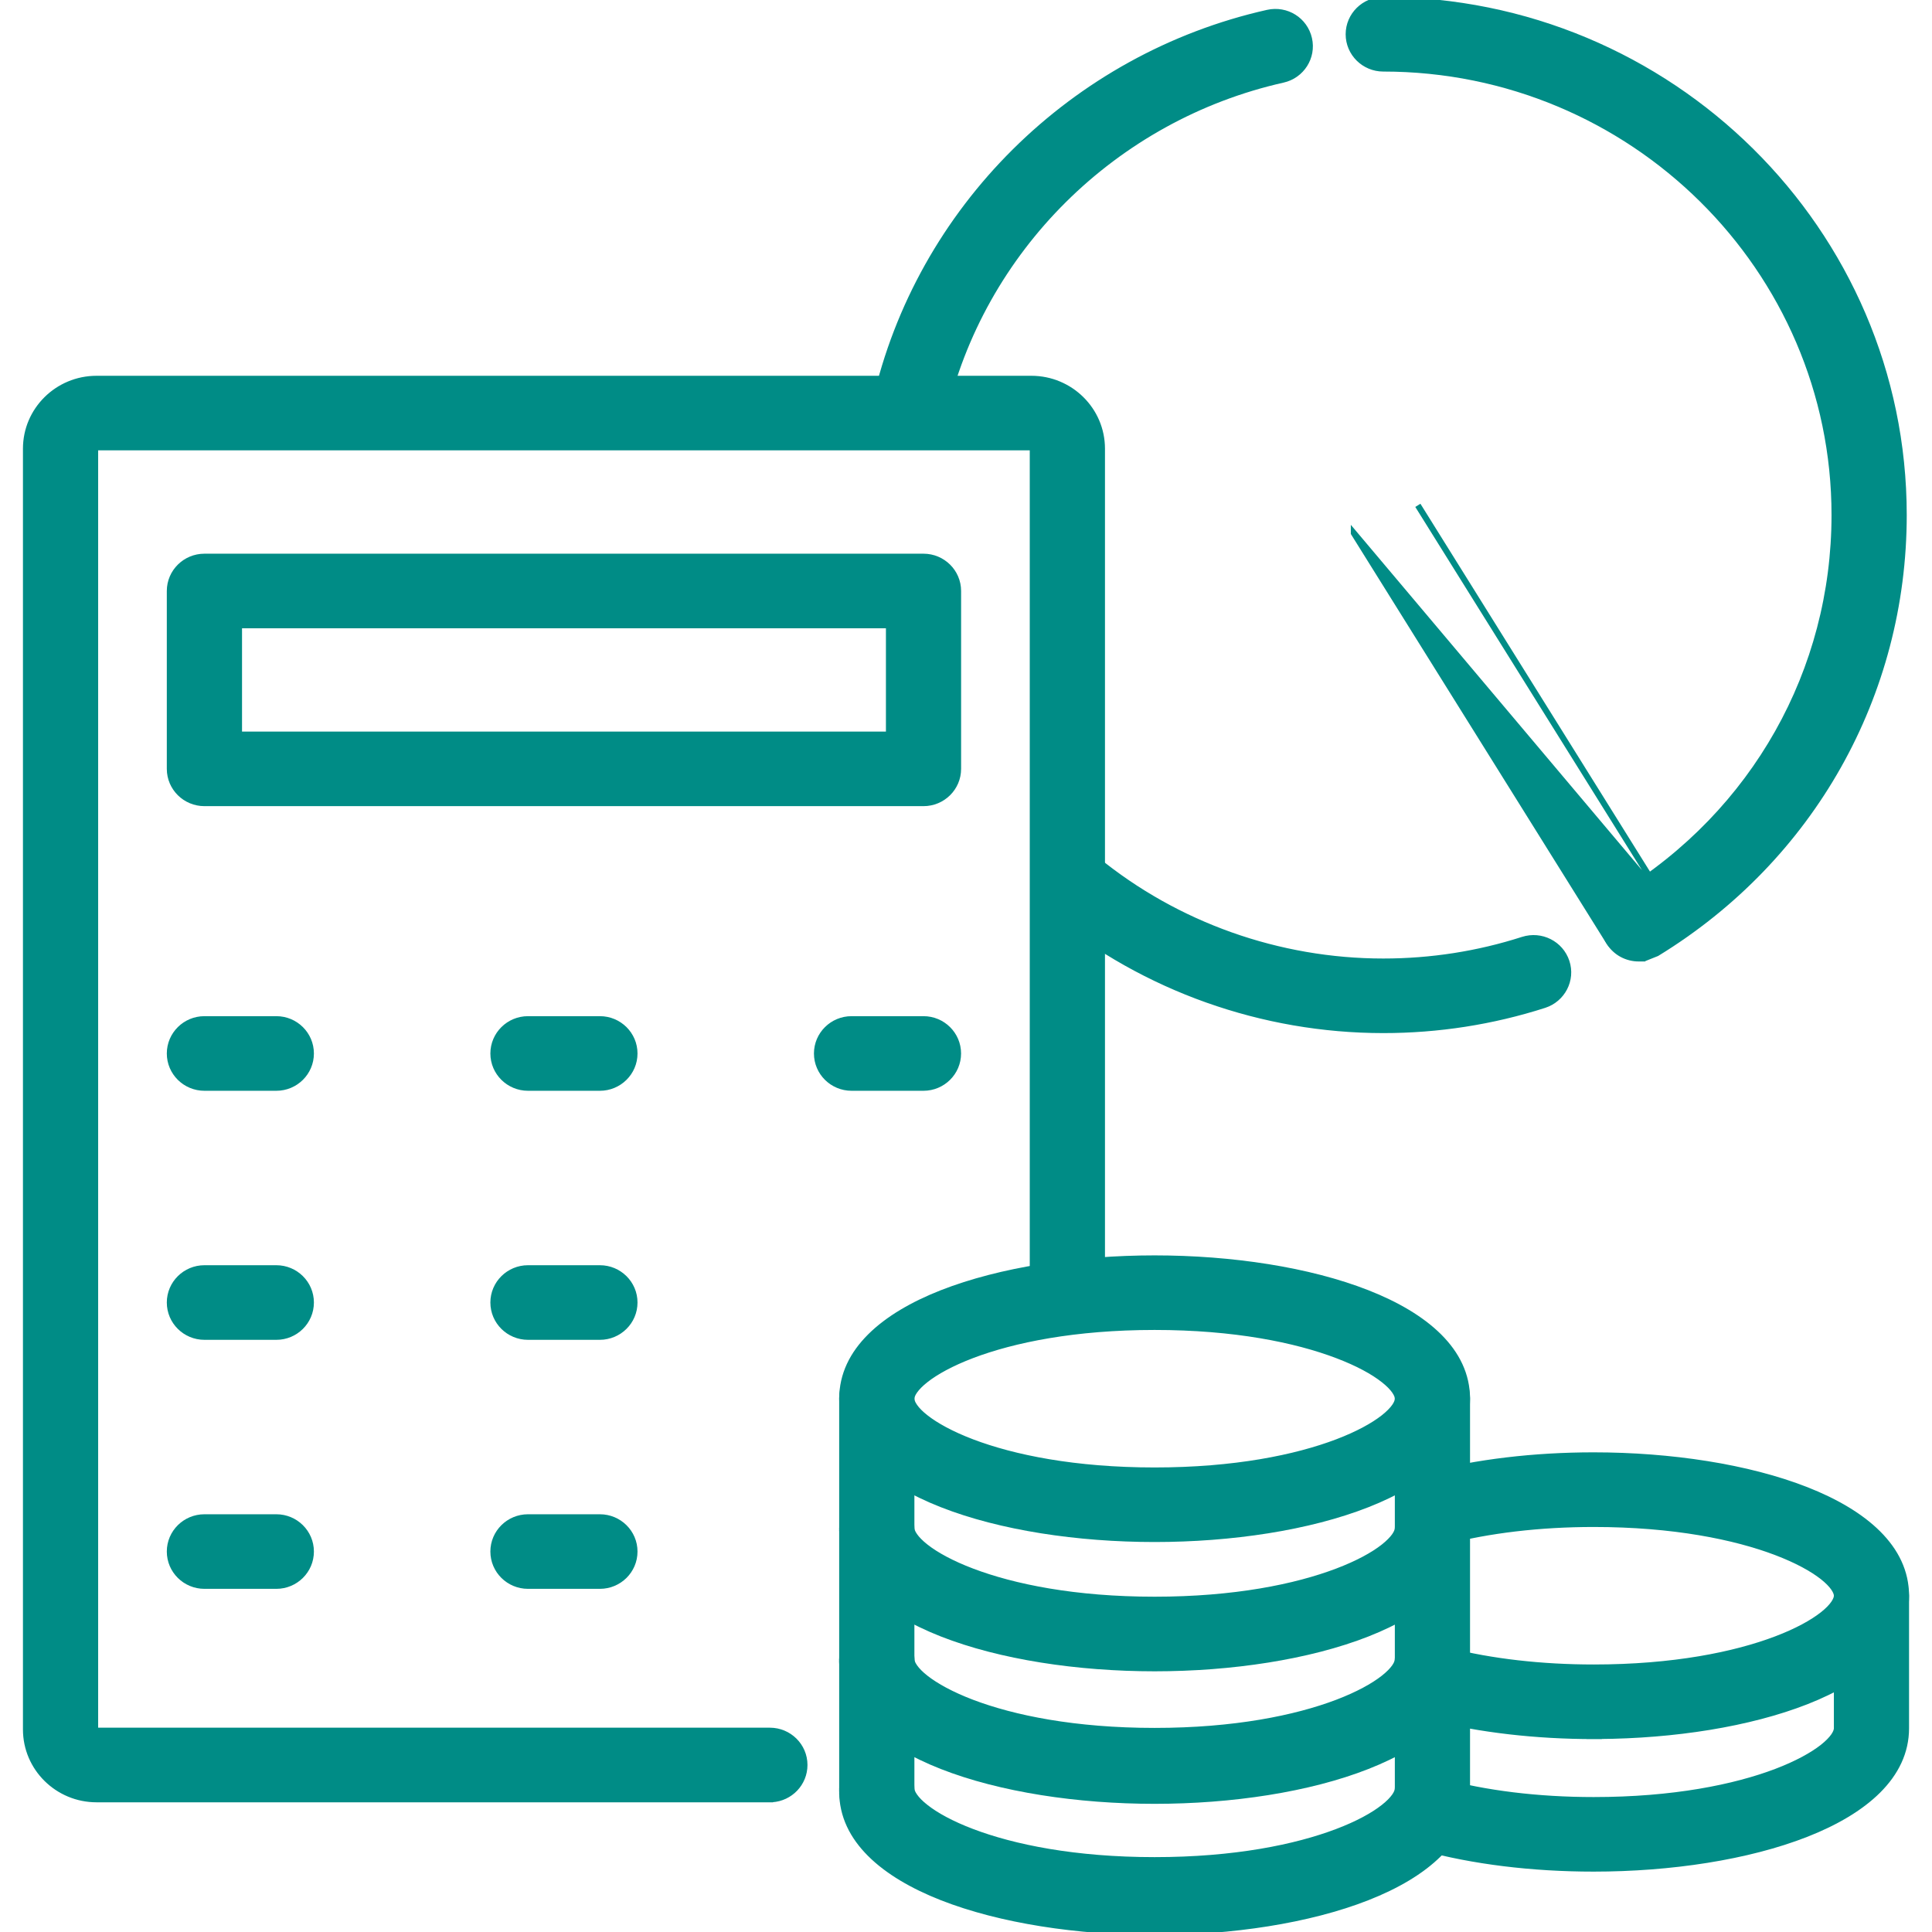
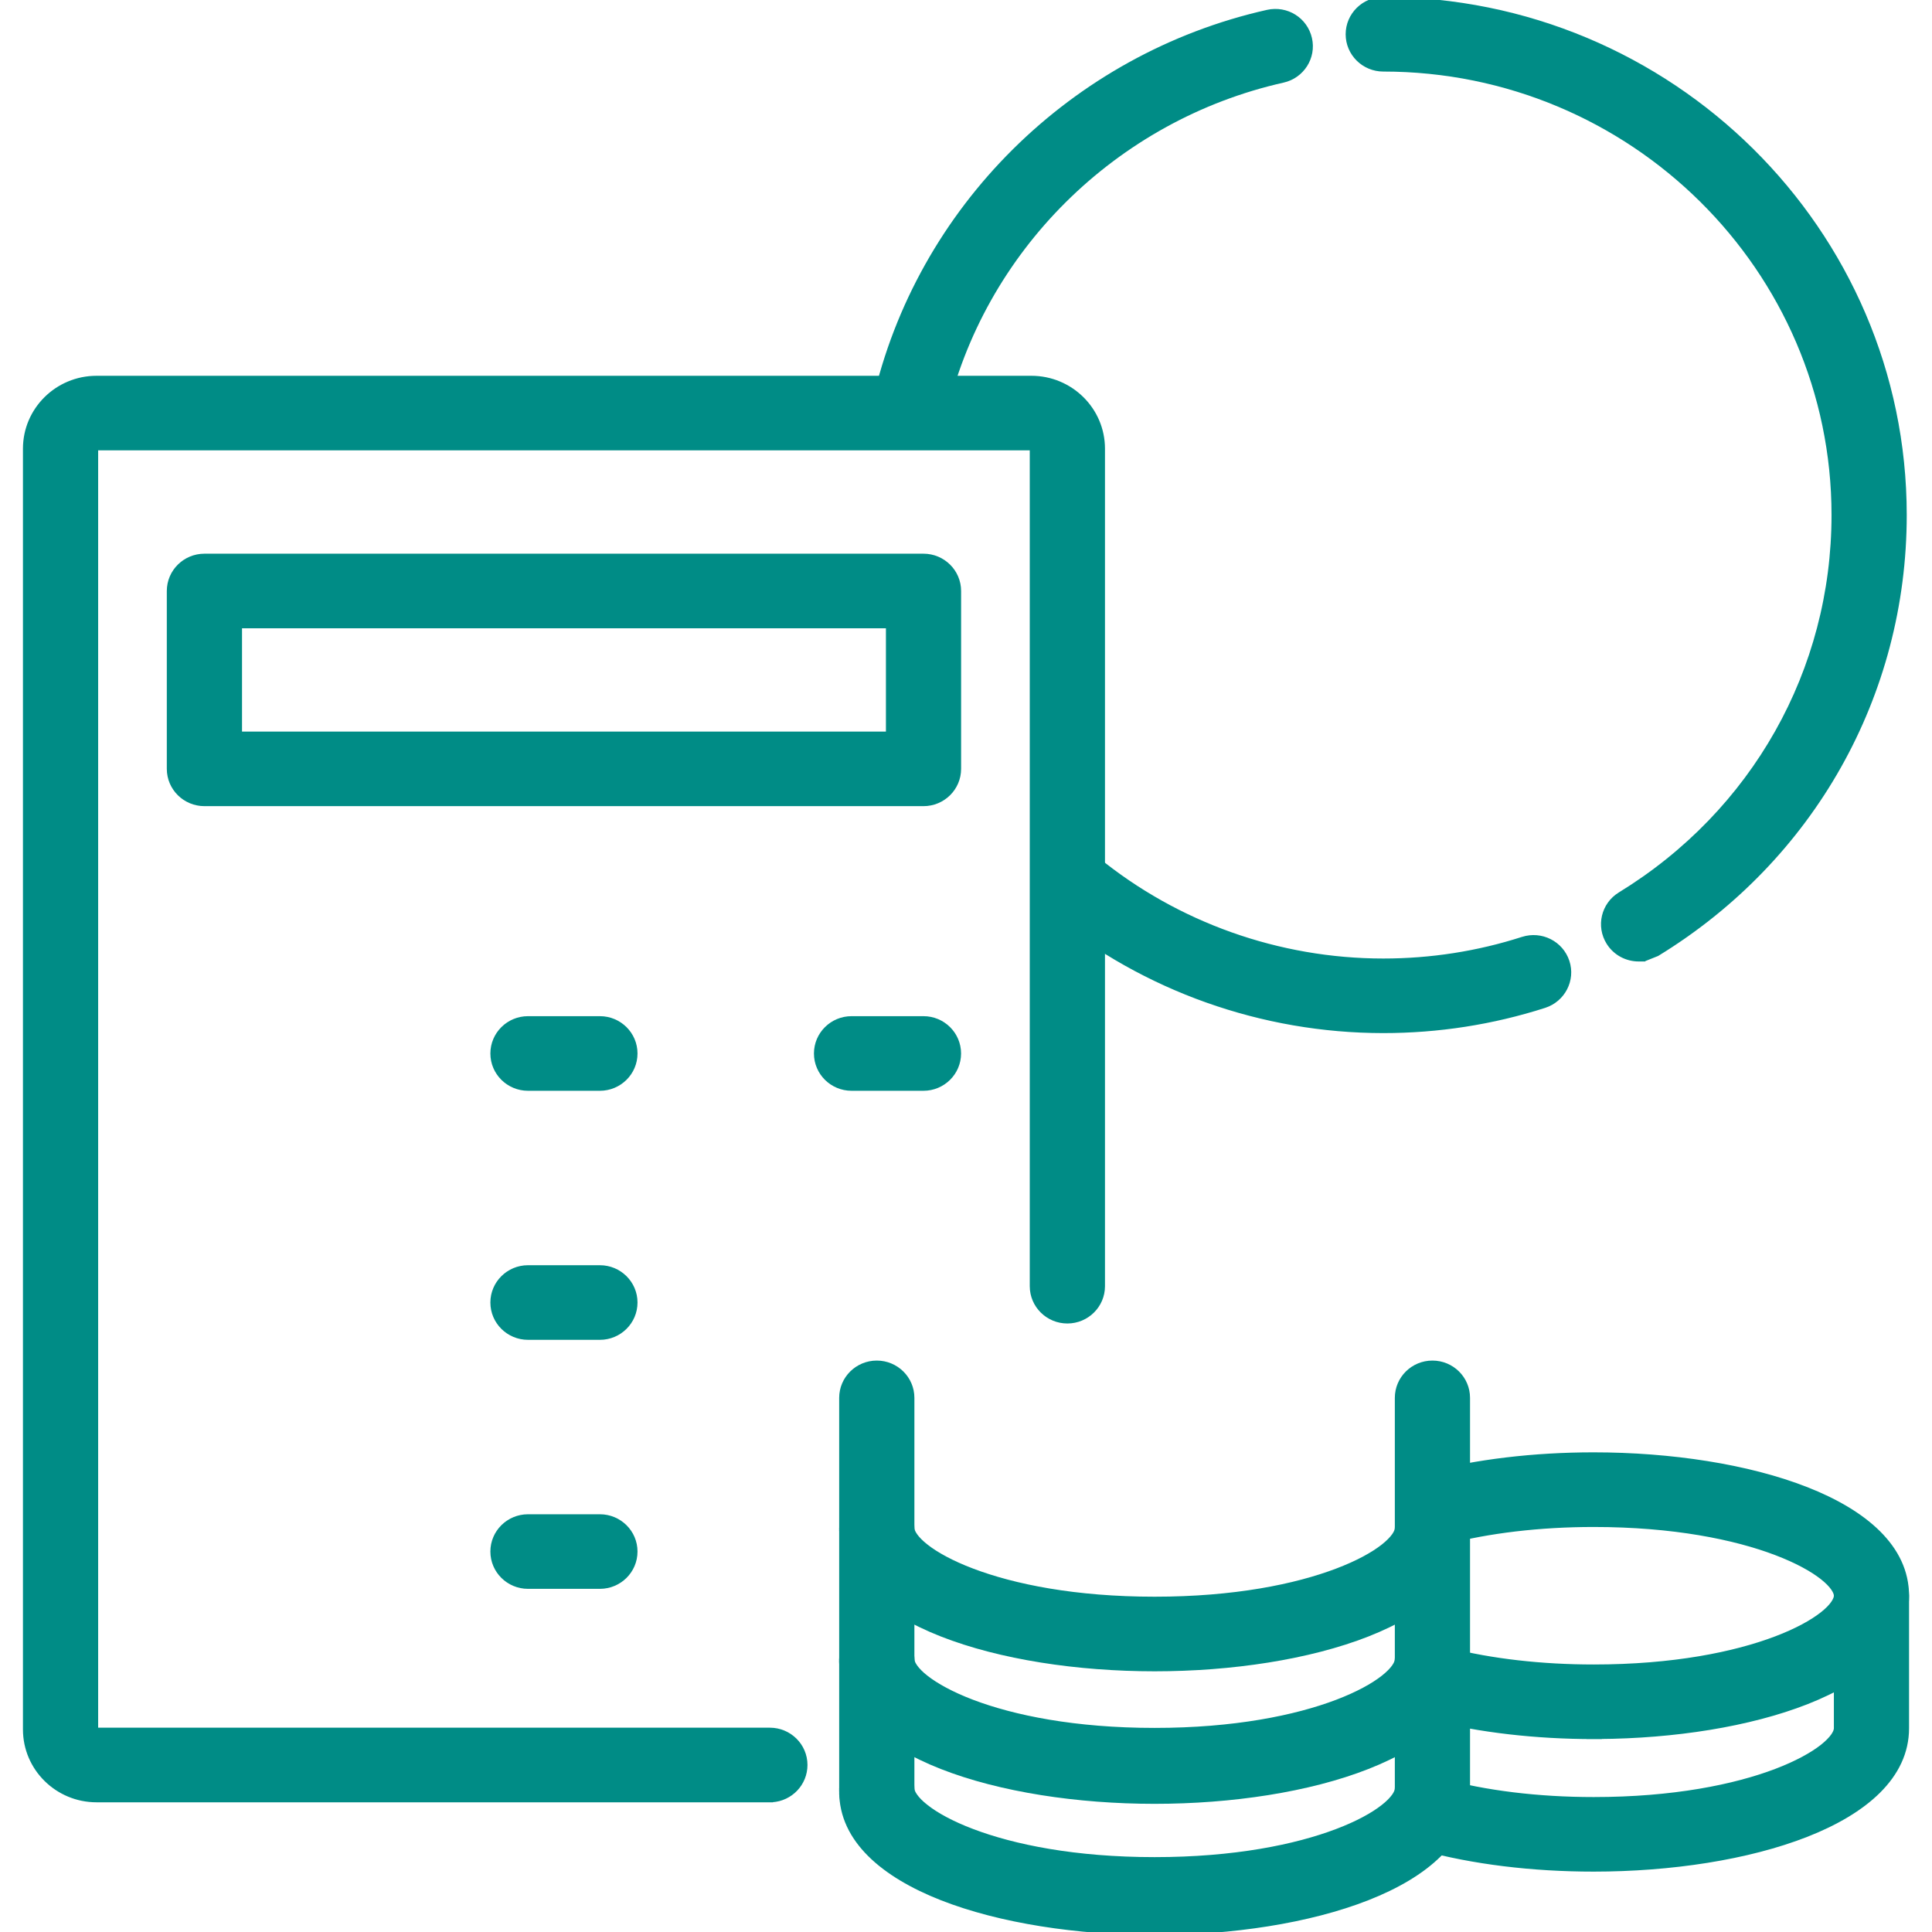
<svg xmlns="http://www.w3.org/2000/svg" xml:space="preserve" width="16.933mm" height="16.933mm" version="1.1" style="shape-rendering:geometricPrecision; text-rendering:geometricPrecision; image-rendering:optimizeQuality; fill-rule:evenodd; clip-rule:evenodd" viewBox="0 0 1693.32 1693.32">
  <defs>
    <style type="text/css">
   
    .str0 {stroke:#008C86;stroke-width:5.29;stroke-miterlimit:22.926}
    .fil1 {fill:none}
    .fil0 {fill:#008C86}
   
  </style>
  </defs>
  <g id="Layer_x0020_1">
    <g id="_2802666864928">
-       <path class="fil0 str0" d="M1460.94 792.63l0 0c8.78,14.12 4.34,32.66 -9.88,41.34l0 0.03c-4.97,3 -10.47,4.44 -15.87,4.44l-0.03 0c-10.1,0 -20.07,-5 -25.79,-14.22 0,0 0,0 0,0l-222.78 -356.96c0,0 0,0 0,0l0 -0.03 274.35 325.4zm0 0l-218.25 -349.72 218.25 349.72z" />
      <path class="fil0" d="M1440.75 840.04l-4.56 0c-10.13,0 -20.03,-5.04 -25.78,-14.22l0 0c-8.85,-14.16 -4.41,-32.66 9.81,-41.38l0 0c117.53,-72 187.68,-196.47 187.68,-333.03 0,-215.71 -177.4,-391.34 -395.52,-391.34 -16.69,0 -30.32,-13.4 -30.32,-30.03 0,-16.62 13.63,-30.03 30.32,-30.03 251.46,0 456.15,202.44 456.15,451.4 0,157.53 -80.91,301.16 -216.44,384.09l-11.34 4.54zm0 0l0 -0.38 0 0.38zm0 0l0 -0.38 0 0.38zm0 -0.38c3.91,-0.59 7.78,-1.94 11.34,-4.16l-11.34 4.16z" />
      <path id="_1" class="fil1 str0" d="M1440.75 840.04l-4.56 0c-10.13,0 -20.03,-5.04 -25.78,-14.22l0 0c-8.85,-14.16 -4.41,-32.66 9.81,-41.38l0 0c117.53,-72 187.68,-196.47 187.68,-333.03 0,-215.71 -177.4,-391.34 -395.52,-391.34 -16.69,0 -30.32,-13.4 -30.32,-30.03 0,-16.62 13.63,-30.03 30.32,-30.03 251.46,0 456.15,202.44 456.15,451.4 0,157.53 -80.91,301.16 -216.44,384.09l-11.34 4.54zm0 0l0 -0.38m0 0.38l0 -0.38m5.59 -8.47c9.16,-6.72 5.07,-5.94 1.5,0.13l-1.5 -0.13z" />
    </g>
  </g>
  <g id="Layer_x0020_1_0">
    <path class="fil0 str0" d="M918.16 757.41l0 0c10.66,-12.75 29.69,-14.56 42.62,-4l0 0c70.53,57.59 159.91,89.34 251.63,89.34 41.84,0 83.03,-6.43 122.37,-19.09l0 0c15.97,-5.06 32.97,3.5 38.19,19.28 5.22,15.84 -3.6,32.75 -19.47,37.88l0 0c-45.41,14.59 -92.91,22 -141.09,22l-0.03 0c-105.72,0 -208.78,-36.6 -290.16,-103.07l-4.06 -42.34zm0 0c-10.69,12.81 -8.88,31.78 4.06,42.34l-4.06 -42.34z" />
    <g id="_2802666863040">
      <path class="fil0" d="M790.25 388.19l-0.03 0c-16.28,-3.62 -26.62,-19.62 -22.93,-35.87l22.96 35.87zm0 0l6.63 0.75c13.84,-0.03 26.37,-9.46 29.53,-23.46 33.16,-146.38 150.12,-262.44 298.03,-295.66 16.28,-3.65 26.56,-19.72 22.84,-35.93 -3.68,-16.19 -19.75,-26.35 -36.25,-22.66 -170.56,38.31 -305.49,172.15 -343.74,341.09l22.96 35.87zm0 0c2.22,0.5 4.44,0.72 6.6,0.75l-6.6 -0.75zm-22.96 -35.87l4.43 1.03 -4.43 -1.03c0,0 0,0 0,0z" />
      <path id="_1_1" class="fil1 str0" d="M790.25 388.19l-0.03 0c-16.28,-3.62 -26.62,-19.62 -22.93,-35.87m22.96 35.87l6.63 0.75c13.84,-0.03 26.37,-9.46 29.53,-23.46 33.16,-146.38 150.12,-262.44 298.03,-295.66 16.28,-3.65 26.56,-19.72 22.84,-35.93 -3.68,-16.19 -19.75,-26.35 -36.25,-22.66 -170.56,38.31 -305.49,172.15 -343.74,341.09m22.96 35.87c2.22,0.5 4.44,0.72 6.6,0.75l-6.6 -0.75zm-22.96 -35.87l4.43 1.03 -4.43 -1.03c0,0 0,0 0,0z" />
    </g>
    <path class="fil0 str0" d="M674.72 1577l1.88 0 0.09 -0.06c15.78,-1 28.38,-13.97 28.38,-30 0,-16.66 -13.63,-30.04 -30.31,-30.04l-590.16 0c-0.72,0 -1.22,-0.56 -1.22,-1.12l0 -1122.55c0,-0.57 0.5,-1.16 1.22,-1.16l819.37 0c0.72,0 1.22,0.59 1.22,1.16l0 734.08c0,16.63 13.63,30.03 30.31,30.03 16.69,0 30.32,-13.4 30.32,-30.03l0 -734.08c0,-33.85 -27.82,-61.22 -61.85,-61.22l-819.37 0c-34.03,0 -61.84,27.37 -61.84,61.22l0 1122.58c0,33.81 27.81,61.19 61.84,61.19l590.12 0z" />
    <path class="fil0 str0" d="M179.17 703.91l630.24 0c16.69,0 30.31,-13.4 30.31,-30.03l0 -155.9c0,-16.63 -13.62,-30.04 -30.31,-30.04l-630.24 0c-16.69,0 -30.32,13.41 -30.32,30.04l0 155.9c0,16.63 13.63,30.03 30.32,30.03zm599.96 -155.9l0 95.84 -569.65 0 0 -95.84 569.65 0z" />
    <path class="fil0 str0" d="M746.35 953.38l63.03 0c16.69,0 30.31,-13.41 30.31,-30.03 0,-16.66 -13.62,-30.07 -30.31,-30.07l-63.03 0c-16.69,0 -30.31,13.41 -30.31,30.07 0,16.62 13.62,30.03 30.31,30.03z" />
    <path class="fil0 str0" d="M462.76 953.38l63.03 0c16.68,0 30.31,-13.41 30.31,-30.03 0,-16.66 -13.63,-30.07 -30.31,-30.07l-63.03 0c-16.69,0 -30.32,13.41 -30.32,30.07 0,16.62 13.63,30.03 30.32,30.03z" />
-     <path class="fil0 str0" d="M179.17 953.38l63.03 0c16.68,0 30.28,-13.41 30.28,-30.03 0,-16.66 -13.6,-30.07 -30.28,-30.07l-63.03 0c-16.69,0 -30.32,13.41 -30.32,30.07 0,16.62 13.63,30.03 30.32,30.03z" />
    <path class="fil0 str0" d="M462.76 1171.66l63.03 0c16.68,0 30.31,-13.41 30.31,-30.06 0,-16.63 -13.63,-30.04 -30.31,-30.04l-63.03 0c-16.69,0 -30.32,13.41 -30.32,30.04 0,16.65 13.63,30.06 30.32,30.06z" />
-     <path class="fil0 str0" d="M179.17 1171.66l63.03 0c16.68,0 30.28,-13.41 30.28,-30.06 0,-16.63 -13.6,-30.04 -30.28,-30.04l-63.03 0c-16.69,0 -30.32,13.41 -30.32,30.04 0,16.65 13.63,30.06 30.32,30.06z" />
    <path class="fil0 str0" d="M462.76 1389.91l63.03 0c16.68,0 30.31,-13.38 30.31,-30.04 0,-16.65 -13.63,-30.03 -30.31,-30.03l-63.03 0c-16.69,0 -30.32,13.38 -30.32,30.03 0,16.66 13.63,30.04 30.32,30.04z" />
-     <path class="fil0 str0" d="M179.17 1389.91l63.03 0c16.65,0 30.28,-13.38 30.28,-30.04 0,-16.65 -13.63,-30.03 -30.28,-30.03l-63.03 0c-16.69,0 -30.32,13.38 -30.32,30.03 0,16.66 13.63,30.04 30.32,30.04z" />
    <path class="fil0 str0" d="M738.16 1567.44c0,41.93 36.47,72.62 87.34,92.62 51.32,20.16 119.19,30.37 186.47,30.37 67.28,0 135.19,-10.21 186.47,-30.37 50.87,-20 87.34,-50.69 87.34,-92.62 0,-16.66 -13.59,-30.04 -30.31,-30.04 -16.72,0 -30.31,13.38 -30.31,30.04 0,1.62 -0.69,3.93 -2.75,6.87 -2.07,2.94 -5.25,6.25 -9.72,9.75 -8.94,7.06 -22.5,14.56 -40.63,21.44 -36.25,13.78 -90.09,24.84 -160.09,24.84 -69.97,0 -123.84,-11.06 -160.06,-24.84 -18.12,-6.88 -31.69,-14.38 -40.62,-21.44 -4.5,-3.5 -7.69,-6.81 -9.72,-9.75 -2.1,-2.94 -2.78,-5.25 -2.78,-6.87 0,-16.66 -13.63,-30.04 -30.32,-30.04 -16.68,0 -30.31,13.38 -30.31,30.04z" />
    <path class="fil0 str0" d="M738.16 1454.19c0,41.93 36.47,72.62 87.34,92.59 51.32,20.19 119.19,30.41 186.47,30.41 67.28,0 135.19,-10.22 186.47,-30.41 50.87,-19.97 87.34,-50.66 87.34,-92.59 0,-16.66 -13.59,-30.03 -30.31,-30.03 -16.72,0 -30.31,13.37 -30.31,30.03 0,1.59 -0.69,3.9 -2.75,6.87 -2.07,2.94 -5.25,6.22 -9.72,9.75 -8.94,7.03 -22.5,14.53 -40.63,21.44 -36.25,13.78 -90.09,24.84 -160.09,24.84 -69.97,0 -123.84,-11.06 -160.06,-24.84 -18.12,-6.91 -31.69,-14.44 -40.62,-21.44 -4.5,-3.53 -7.69,-6.84 -9.72,-9.75 -2.1,-3 -2.78,-5.28 -2.78,-6.87 0,-16.66 -13.63,-30.03 -30.32,-30.03 -16.68,0 -30.31,13.37 -30.31,30.03z" />
    <path class="fil0 str0" d="M738.16 1570.34c0,41.94 36.47,72.63 87.34,92.63 51.32,20.15 119.19,30.37 186.47,30.37 67.28,0 135.19,-10.22 186.47,-30.37 50.87,-20 87.34,-50.69 87.34,-92.63l0 -116.18c0,-16.66 -13.59,-30.04 -30.31,-30.04 -16.72,0 -30.31,13.38 -30.31,30.04l0 116.18c0,1.63 -0.69,3.94 -2.75,6.88 -2.07,2.93 -5.25,6.25 -9.72,9.75 -8.94,7.06 -22.5,14.56 -40.63,21.43 -36.25,13.78 -90.09,24.85 -160.09,24.85 -69.97,0 -123.84,-11.07 -160.06,-24.85 -18.12,-6.87 -31.69,-14.4 -40.62,-21.43 -4.5,-3.5 -7.69,-6.82 -9.72,-9.75 -2.1,-2.97 -2.78,-5.25 -2.78,-6.88l0 -116.18c0,-16.66 -13.63,-30.04 -30.32,-30.04 -16.68,0 -30.31,13.38 -30.31,30.04l0 116.18z" />
    <path class="fil0 str0" d="M738.16 1339.22c0,41.94 36.47,72.59 87.34,92.59 51.32,20.16 119.19,30.38 186.47,30.38 67.28,0 135.19,-10.22 186.47,-30.35 50.87,-20.03 87.34,-50.68 87.34,-92.62 0,-16.66 -13.59,-30.03 -30.31,-30.03 -16.72,0 -30.31,13.37 -30.31,30.03 0,1.59 -0.69,3.9 -2.75,6.87 -2.07,2.91 -5.25,6.22 -9.72,9.75 -8.94,7.03 -22.5,14.53 -40.63,21.41 -36.25,13.78 -90.09,24.84 -160.09,24.84 -69.97,0 -123.84,-11.06 -160.06,-24.84 -18.12,-6.88 -31.69,-14.38 -40.62,-21.41 -4.5,-3.53 -7.69,-6.84 -9.72,-9.75 -2.1,-2.97 -2.78,-5.28 -2.78,-6.87 0,-16.66 -13.63,-30.03 -30.32,-30.03 -16.68,0 -30.31,13.37 -30.31,30.03z" />
    <path class="fil0 str0" d="M738.16 1455.37c0,41.94 36.47,72.63 87.34,92.6 51.32,20.15 119.19,30.37 186.47,30.37 67.28,0 135.19,-10.19 186.47,-30.37 50.87,-19.97 87.34,-50.63 87.34,-92.6l0 -230.21c0,-16.63 -13.59,-30.03 -30.31,-30.03 -16.72,0 -30.31,13.4 -30.31,30.03l0 230.21c0,1.63 -0.69,3.91 -2.75,6.88 -2.07,2.94 -5.25,6.22 -9.72,9.75 -8.94,7.03 -22.5,14.53 -40.63,21.44 -36.25,13.78 -90.09,24.84 -160.09,24.84 -69.97,0 -123.84,-11.06 -160.06,-24.84 -18.12,-6.91 -31.69,-14.41 -40.62,-21.44 -4.5,-3.53 -7.69,-6.81 -9.72,-9.75 -2.1,-2.97 -2.78,-5.25 -2.78,-6.88l0 -230.21c0,-16.63 -13.63,-30.03 -30.32,-30.03 -16.68,0 -30.31,13.4 -30.31,30.03l0 230.21z" />
-     <path class="fil0 str0" d="M738.16 1225.91c0,41.93 36.47,72.62 87.34,92.59 51.32,20.19 119.19,30.37 186.47,30.37 67.28,0 135.19,-10.18 186.47,-30.34 50.87,-20 87.34,-50.65 87.34,-92.62 0,-41.94 -36.47,-72.6 -87.34,-92.6 -51.28,-20.15 -119.19,-30.37 -186.47,-30.37 -67.28,0 -135.15,10.22 -186.47,30.37 -50.87,20 -87.34,50.69 -87.34,92.6zm60.63 0c0,-1.6 0.68,-3.91 2.78,-6.88 2.03,-2.9 5.22,-6.22 9.72,-9.75 8.93,-7.03 22.5,-14.53 40.62,-21.44 36.22,-13.78 90.09,-24.84 160.06,-24.84 70,0 123.88,11.09 160.09,24.88 18.13,6.87 31.69,14.37 40.63,21.43 4.47,3.5 7.69,6.82 9.72,9.75 2.06,2.94 2.75,5.25 2.75,6.85 0,1.62 -0.69,3.9 -2.75,6.87 -2.07,2.94 -5.25,6.22 -9.72,9.75 -8.94,7.03 -22.5,14.53 -40.63,21.44 -36.25,13.78 -90.09,24.84 -160.09,24.84 -69.97,0 -123.84,-11.06 -160.06,-24.84 -18.12,-6.91 -31.69,-14.41 -40.62,-21.44 -4.5,-3.5 -7.69,-6.81 -9.72,-9.75 -2.1,-2.97 -2.78,-5.25 -2.78,-6.87z" />
    <path class="fil0 str0" d="M1396.78 1521.59l4.56 0 0 -0.06c65.75,-0.44 131.78,-10.66 181.91,-30.34 50.87,-20 87.31,-50.69 87.31,-92.63 0,-41.94 -36.44,-72.59 -87.31,-92.62 -51.28,-20.16 -119.22,-30.38 -186.47,-30.38 -52.25,0 -102.78,6.03 -146.12,17.44l0 0 -0.03 0c-16.1,4.28 -25.79,20.72 -21.47,36.81l0 0.03c4.37,16.07 21.06,25.44 37.09,21.28l0 -0.03c38.22,-10.06 83.34,-15.4 130.53,-15.4 70,0 123.84,11.06 160.09,24.84 18.13,6.91 31.69,14.41 40.63,21.44 4.47,3.53 7.65,6.81 9.69,9.75 2.06,2.97 2.78,5.25 2.78,6.87 0,1.6 -0.72,3.91 -2.78,6.88 -2.04,2.94 -5.22,6.25 -9.69,9.75 -8.94,7.03 -22.5,14.56 -40.63,21.44 -36.25,13.78 -90.09,24.84 -160.09,24.84 -45.75,0 -89.69,-5.03 -127.09,-14.56l-0.03 0c-16.1,-4.03 -32.69,5.5 -36.88,21.62l0 0 0 0c-4.19,16.13 5.66,32.47 21.81,36.59l0 0c42.41,10.75 91.57,16.44 142.19,16.44z" />
    <path class="fil0 str0" d="M1246.44 1619.15l0 0c44.28,12.19 96.28,18.6 150.34,18.6 67.28,0 135.19,-10.22 186.47,-30.38 50.87,-20 87.31,-50.68 87.31,-92.62l0 -116.16c0,-16.65 -13.59,-30.03 -30.28,-30.03 -16.72,0 -30.31,13.38 -30.31,30.03l0 116.16c0,1.62 -0.69,3.9 -2.75,6.87 -2.07,2.94 -5.25,6.25 -9.72,9.78 -8.94,7 -22.5,14.54 -40.63,21.44 -36.25,13.78 -90.09,24.85 -160.09,24.85 -48.81,0 -95.19,-5.69 -134.15,-16.44l0 0c-16.1,-4.35 -32.79,4.9 -37.29,20.9 -4.53,16.04 5,32.57 21.1,37z" />
  </g>
</svg>